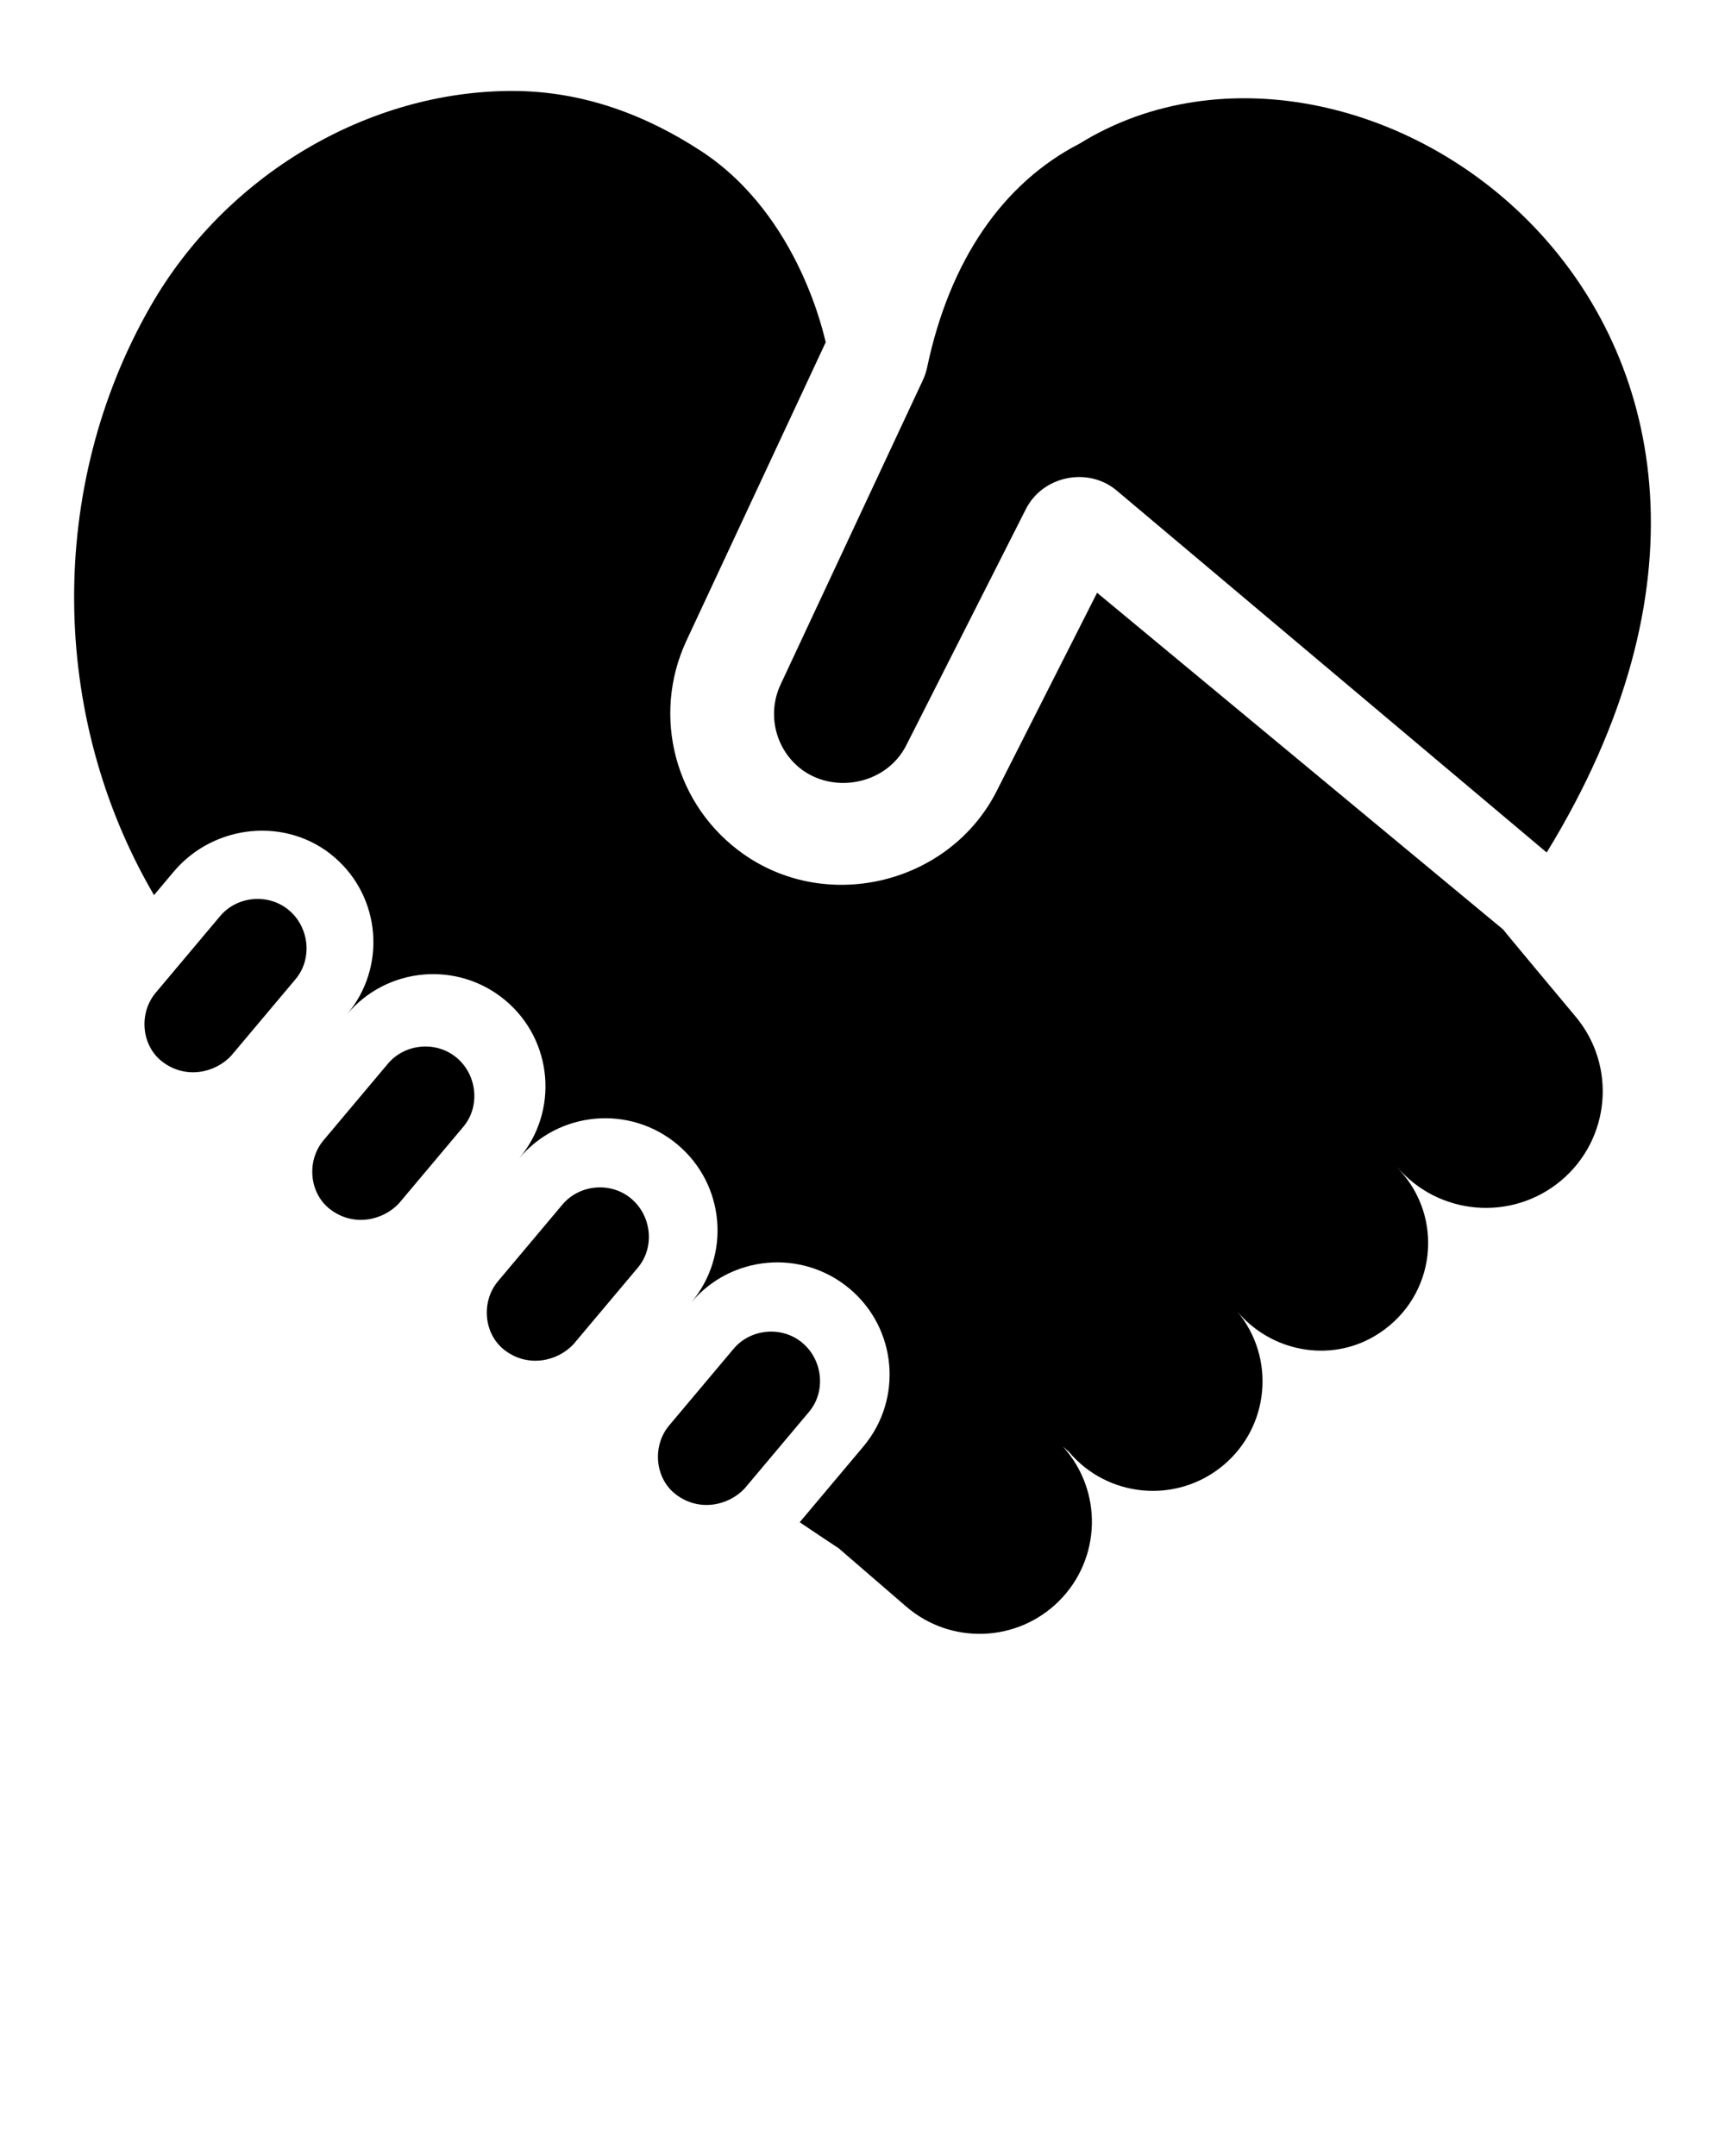
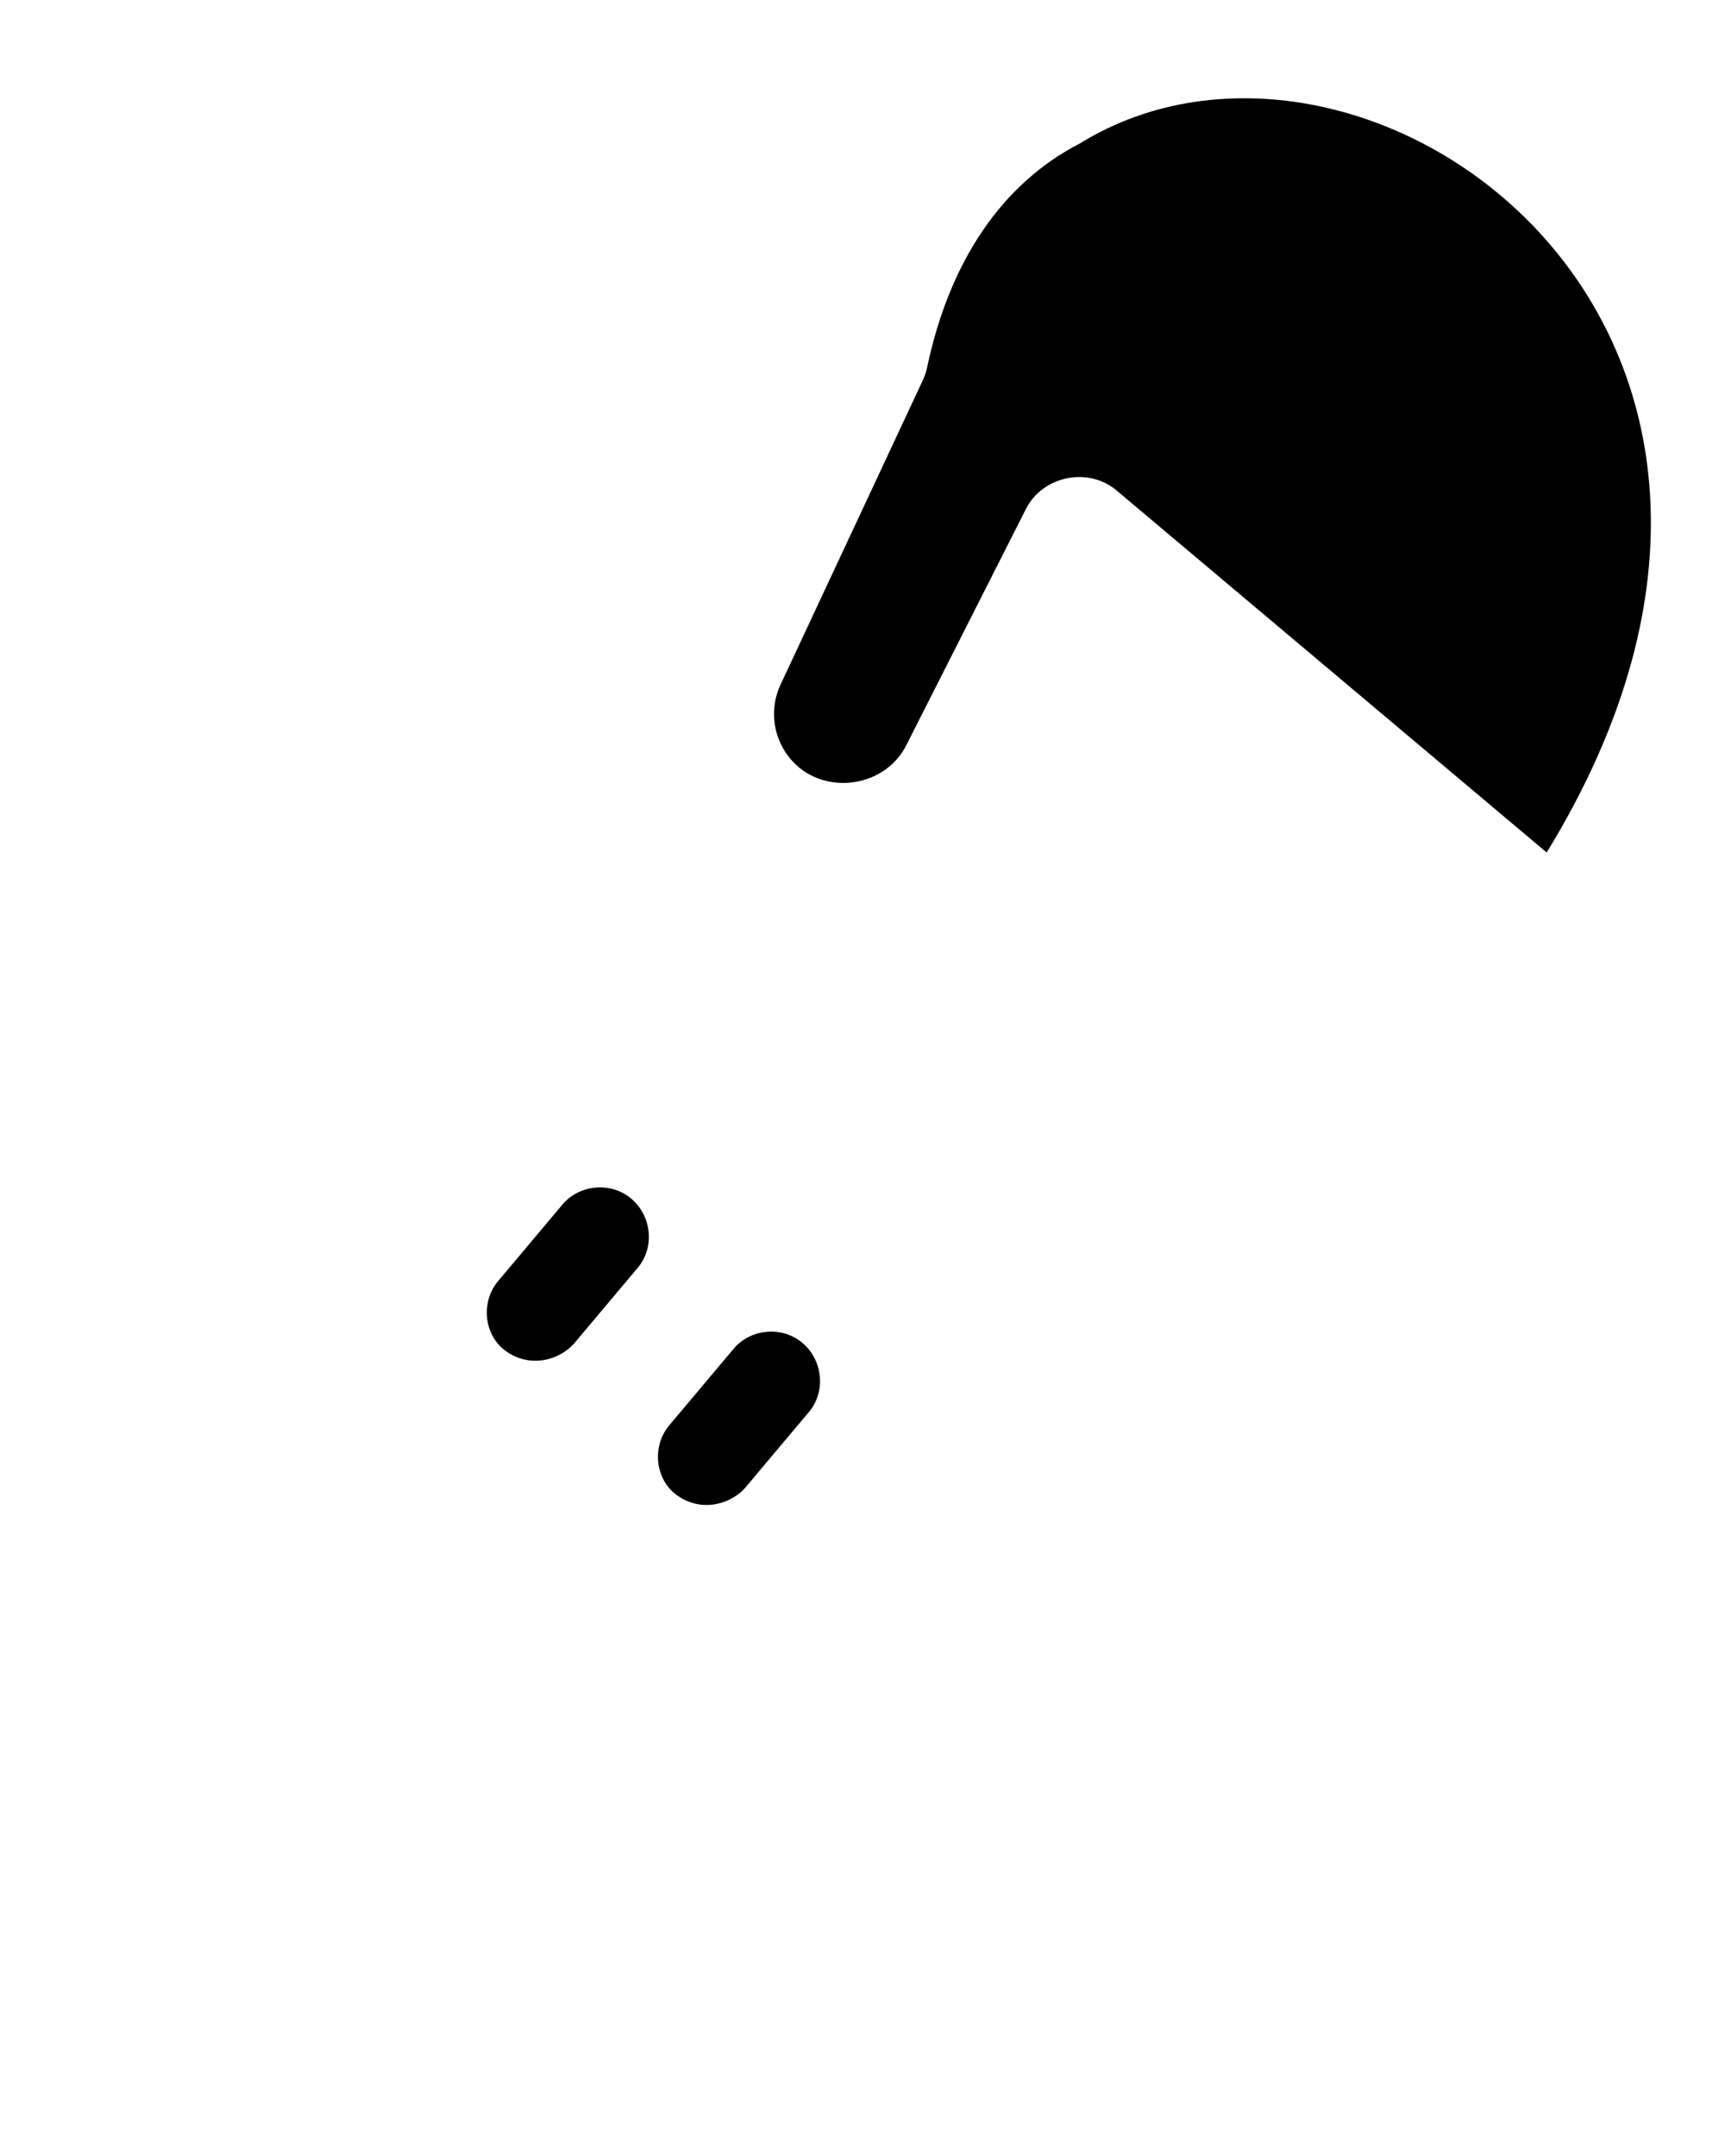
<svg xmlns="http://www.w3.org/2000/svg" version="1.1" x="0px" y="0px" viewBox="0 0 512 640" style="enable-background:new 0 0 512 512;" xml:space="preserve">
  <g>
    <g>
      <g>
        <path d="M200.627,443.633c-6.271-4.773-7.118-14.417-2.002-20.507l19.116-22.743c5.044-6.001,14.354-6.84,20.378-1.792     c6.063,5.047,7.127,14.426,2.01,20.514l-19.115,22.742C216.275,446.916,207.559,448.908,200.627,443.633z" />
        <path d="M149.824,400.82c-6.271-4.773-7.118-14.417-2.002-20.507l19.116-22.743c5.044-6.001,14.354-6.84,20.378-1.792     c6.063,5.047,7.127,14.426,2.01,20.514l-19.115,22.742C165.472,404.103,156.755,406.095,149.824,400.82z" />
-         <path d="M98.025,359.002c-6.271-4.773-7.118-14.417-2.002-20.507l19.116-22.743c5.044-6.001,14.354-6.84,20.378-1.792     c6.063,5.047,7.127,14.426,2.01,20.514l-19.115,22.742C113.672,362.286,104.956,364.277,98.025,359.002z" />
-         <path d="M48.218,315.194c-6.271-4.773-7.118-14.417-2.002-20.507l19.116-22.743c5.044-6.001,14.354-6.84,20.378-1.792     c6.063,5.047,7.127,14.426,2.01,20.514l-19.115,22.742C63.865,318.477,55.149,320.468,48.218,315.194z" />
      </g>
      <path d="M320.386,42.652c-22.762,11.752-38.514,34.645-45.2,66.394c-0.277,1.317-0.705,2.6-1.272,3.808l-42.234,90.361    c-4.202,8.993-1.393,19.723,6.65,25.496c10.11,7.083,25.005,3.695,30.644-7.439l35.531-70.174    c4.963-9.804,18.347-12.609,26.832-5.571l127.738,107.538C554.948,96.591,404.971-9.679,320.386,42.652z" />
-       <path d="M467.602,301.708c0,0-21.482-25.689-21.429-25.773L325.63,175.962l-29.797,58.847    c-13.855,27.362-49.91,36.412-75.075,18.782c-20.365-14.264-27.51-40.956-16.989-63.466l41.315-88.534    c-0.222-0.406-7.388-37.42-37.016-56.764C191.703,34.142,173.012,27,152.045,27c-42.947,0-85.072,25.051-107.317,63.82    c-30.766,53.616-30.159,121.679,0.984,174.888l5.82-6.924c12.017-14.297,33.799-16.456,47.885-4.19    c13.65,11.886,15.309,32.55,3.615,46.463c11.834-14.079,32.859-15.916,46.963-4.102c14.103,11.815,15.943,32.805,4.109,46.884    c11.834-14.079,32.859-15.915,46.962-4.101c14.103,11.814,15.942,32.805,4.109,46.885c11.834-14.08,32.859-15.916,46.962-4.102    c14.103,11.814,15.942,32.805,4.109,46.884l-18.883,22.467c3.799,2.572,7.653,5.149,11.567,7.731l20.033,17.294    c13.232,11.422,33.057,10.689,45.406-1.681h0c12.519-12.539,13.01-32.669,1.118-45.802l1.755,1.534    c11.51,13.695,31.939,15.538,45.721,4.124c13.894-11.505,15.758-32.099,4.155-45.904l0.094,0.111    c10.033,11.938,27.3,15.28,40.737,7.362c17.571-10.354,20.962-33.294,8.461-48.167l-1.913-2.276    c12.305,14.64,34.169,16.549,48.833,4.265C477.993,338.175,479.907,316.349,467.602,301.708z" />
    </g>
  </g>
</svg>